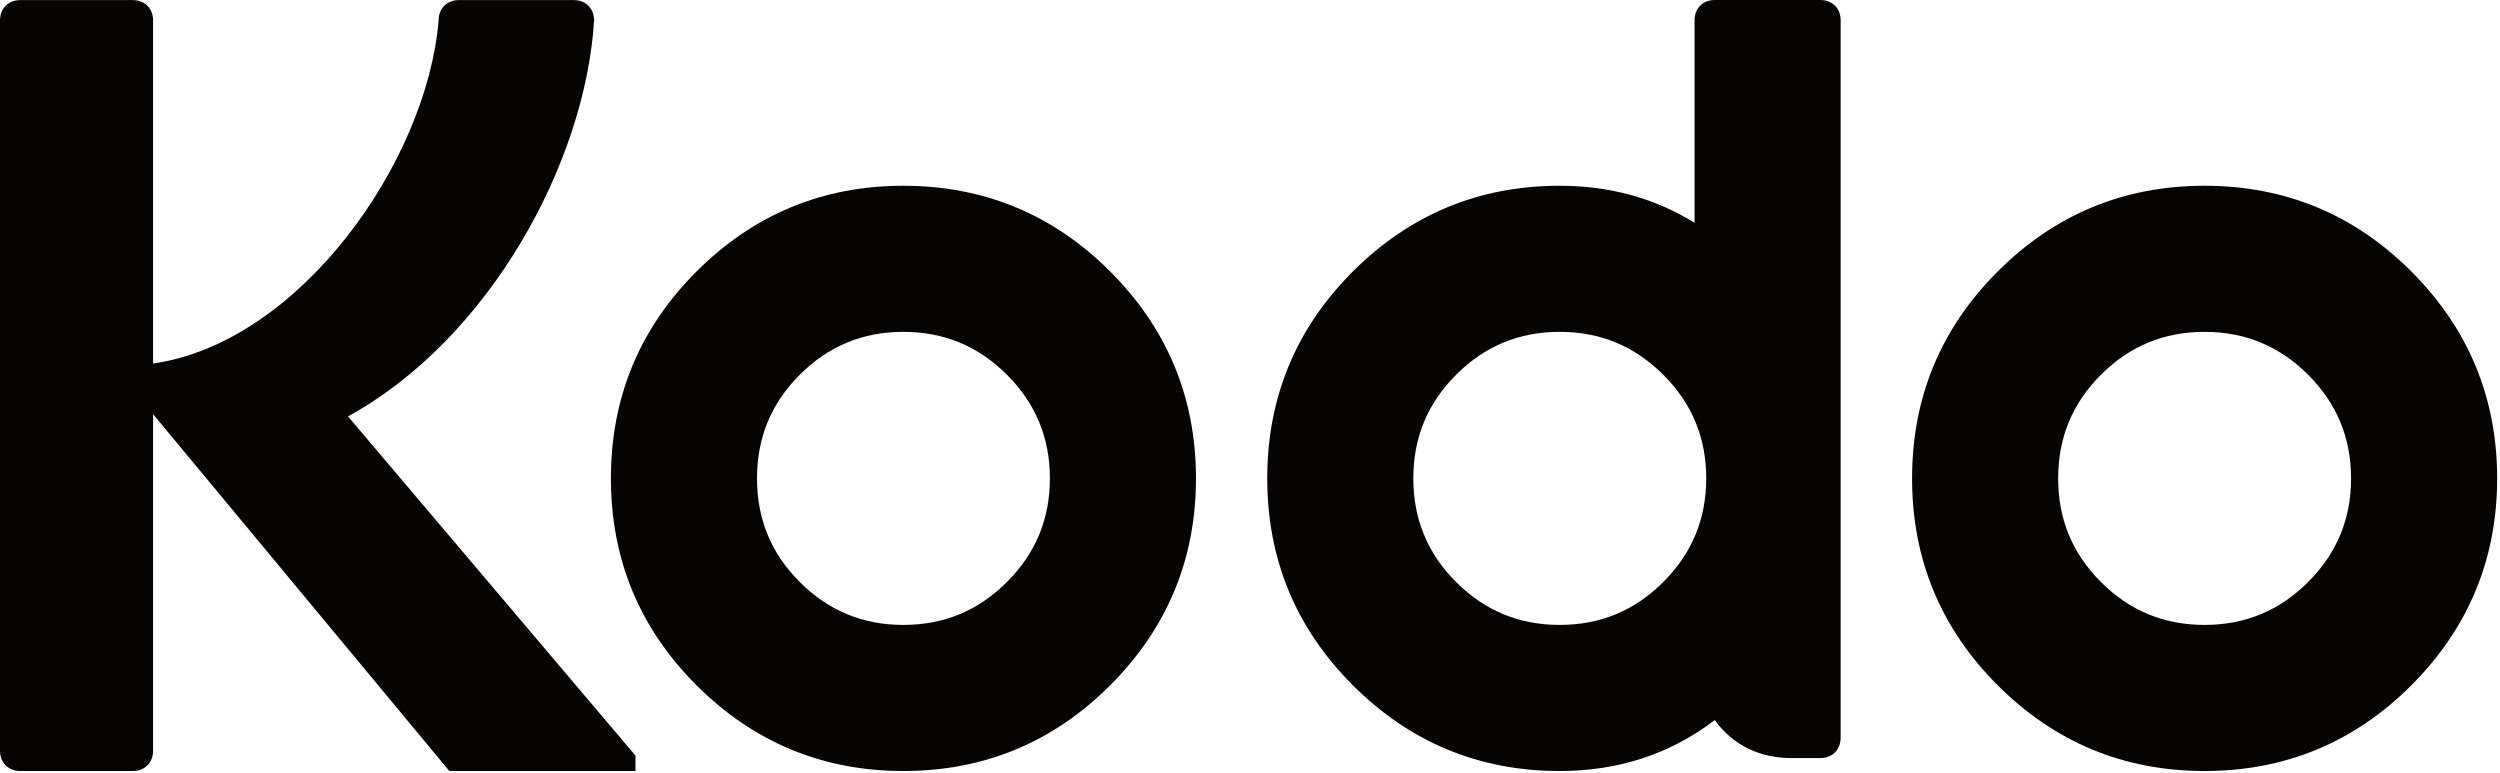
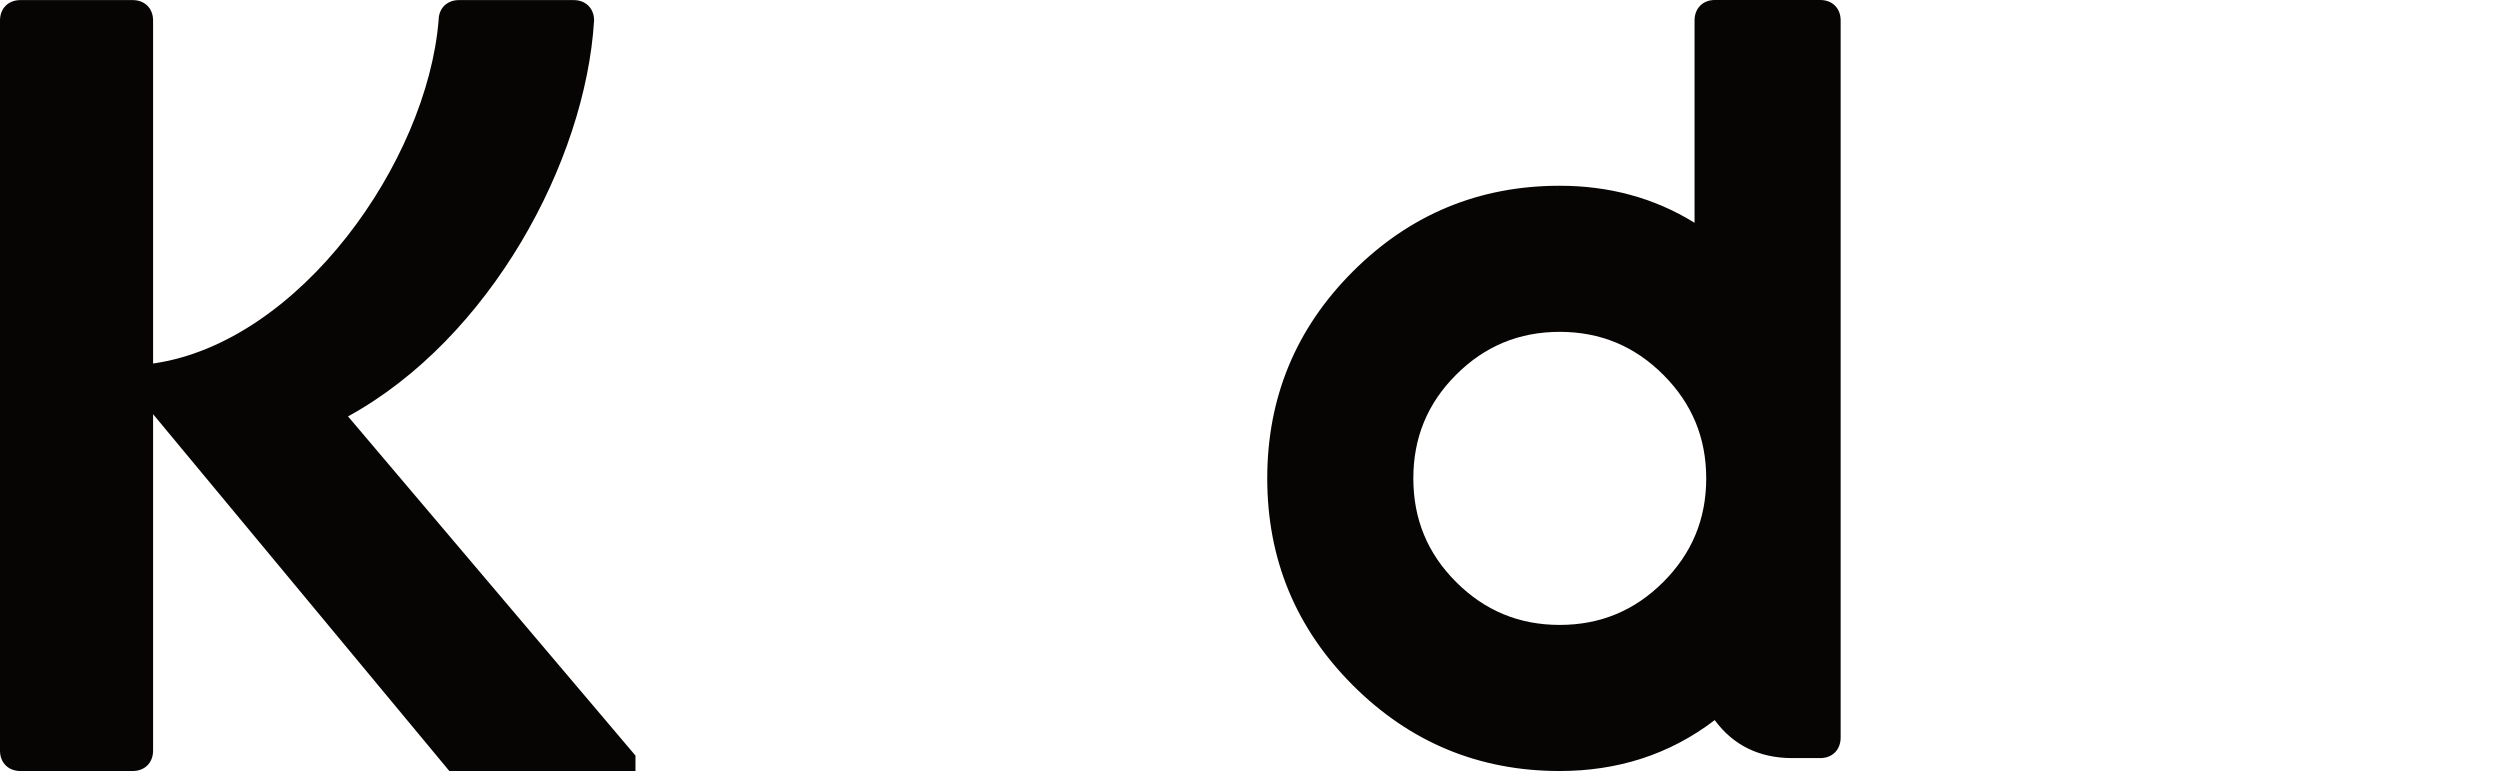
<svg xmlns="http://www.w3.org/2000/svg" width="728" height="225" viewBox="0 0 728 225" fill="none">
  <path fill-rule="evenodd" clip-rule="evenodd" d="M101.343 121.252C142.633 98.617 170.507 47.105 172.999 5.941C172.991 2.437 170.573 0.025 167.067 0.025H133.651C130.457 0.025 128.168 2.025 127.778 5.031L127.719 5.88V5.957L127.715 5.952C124.36 46.988 87.383 99.743 44.578 105.857V54.992V5.956C44.578 2.444 42.157 0.025 38.644 0.025H5.933C2.42 0.025 0 2.444 0 5.956V54.992V169.552V218.588C0 222.1 2.42 224.52 5.933 224.52H38.644C42.157 224.52 44.578 222.1 44.578 218.588V169.552V120.609L130.848 224.52H185.048V220.029L101.343 121.252Z" fill="#070404" />
-   <path fill-rule="evenodd" clip-rule="evenodd" d="M672.128 109.135C663.772 100.779 653.777 96.635 641.956 96.635C630.139 96.635 620.141 100.779 611.785 109.135C603.424 117.493 599.339 127.492 599.339 139.305C599.339 151.121 603.423 161.116 611.785 169.476C620.141 177.832 630.137 181.976 641.956 181.976C653.777 181.976 663.772 177.832 672.128 169.476C680.488 161.12 684.628 151.125 684.628 139.305C684.628 127.488 680.488 117.489 672.128 109.135ZM641.956 54.092C665.432 54.092 685.613 62.453 702.201 79.068C718.796 95.689 727.171 115.811 727.171 139.305C727.171 162.8 718.793 182.921 702.201 199.543C685.613 216.157 665.432 224.52 641.956 224.52C618.461 224.52 598.328 216.156 581.716 199.545C565.103 182.933 556.796 162.795 556.796 139.305C556.796 115.816 565.103 95.677 581.716 79.065C598.325 62.455 618.464 54.092 641.956 54.092Z" fill="#070404" />
  <path fill-rule="evenodd" clip-rule="evenodd" d="M484.352 109.135C475.994 100.779 466.001 96.635 454.181 96.635C442.362 96.635 432.365 100.777 424.009 109.135C415.649 117.493 411.562 127.492 411.562 139.305C411.562 151.121 415.648 161.116 424.009 169.476C432.365 177.833 442.362 181.976 454.181 181.976C466.001 181.976 475.994 177.832 484.352 169.476C492.712 161.12 496.852 151.125 496.852 139.305C496.852 127.488 492.712 117.489 484.352 109.135ZM493.454 64.875V5.932C493.454 2.456 495.841 -1.52588e-05 499.334 -1.52588e-05H530.065C533.578 -1.52588e-05 535.998 2.419 535.998 5.932V214.772C535.998 218.301 533.613 220.757 530.065 220.757H521.86C512.456 220.757 504.753 217.111 499.324 209.692C486.112 219.805 470.894 224.52 454.181 224.52C430.685 224.52 410.552 216.157 393.94 199.545C377.325 182.933 369.02 162.795 369.02 139.305C369.02 115.816 377.325 95.677 393.94 79.065C410.55 62.455 430.688 54.092 454.181 54.092C468.317 54.092 481.54 57.495 493.454 64.875Z" fill="#070404" />
-   <path fill-rule="evenodd" clip-rule="evenodd" d="M293.228 109.135C284.871 100.779 274.874 96.635 263.056 96.635C251.236 96.635 241.242 100.779 232.884 109.135C224.526 117.493 220.438 127.492 220.438 139.305C220.438 151.121 224.523 161.116 232.884 169.476C241.24 177.832 251.236 181.976 263.056 181.976C274.874 181.976 284.871 177.832 293.228 169.476C301.586 161.12 305.727 151.125 305.727 139.305C305.727 127.488 301.586 117.489 293.228 109.135ZM263.056 54.092C286.531 54.092 306.715 62.453 323.3 79.068C339.894 95.687 348.27 115.811 348.27 139.305C348.27 162.8 339.892 182.924 323.3 199.543C306.715 216.157 286.531 224.52 263.056 224.52C239.56 224.52 219.426 216.156 202.815 199.545C186.203 182.935 177.896 162.795 177.896 139.305C177.896 115.816 186.202 95.677 202.815 79.065C219.426 62.455 239.562 54.092 263.056 54.092Z" fill="#070404" />
</svg>